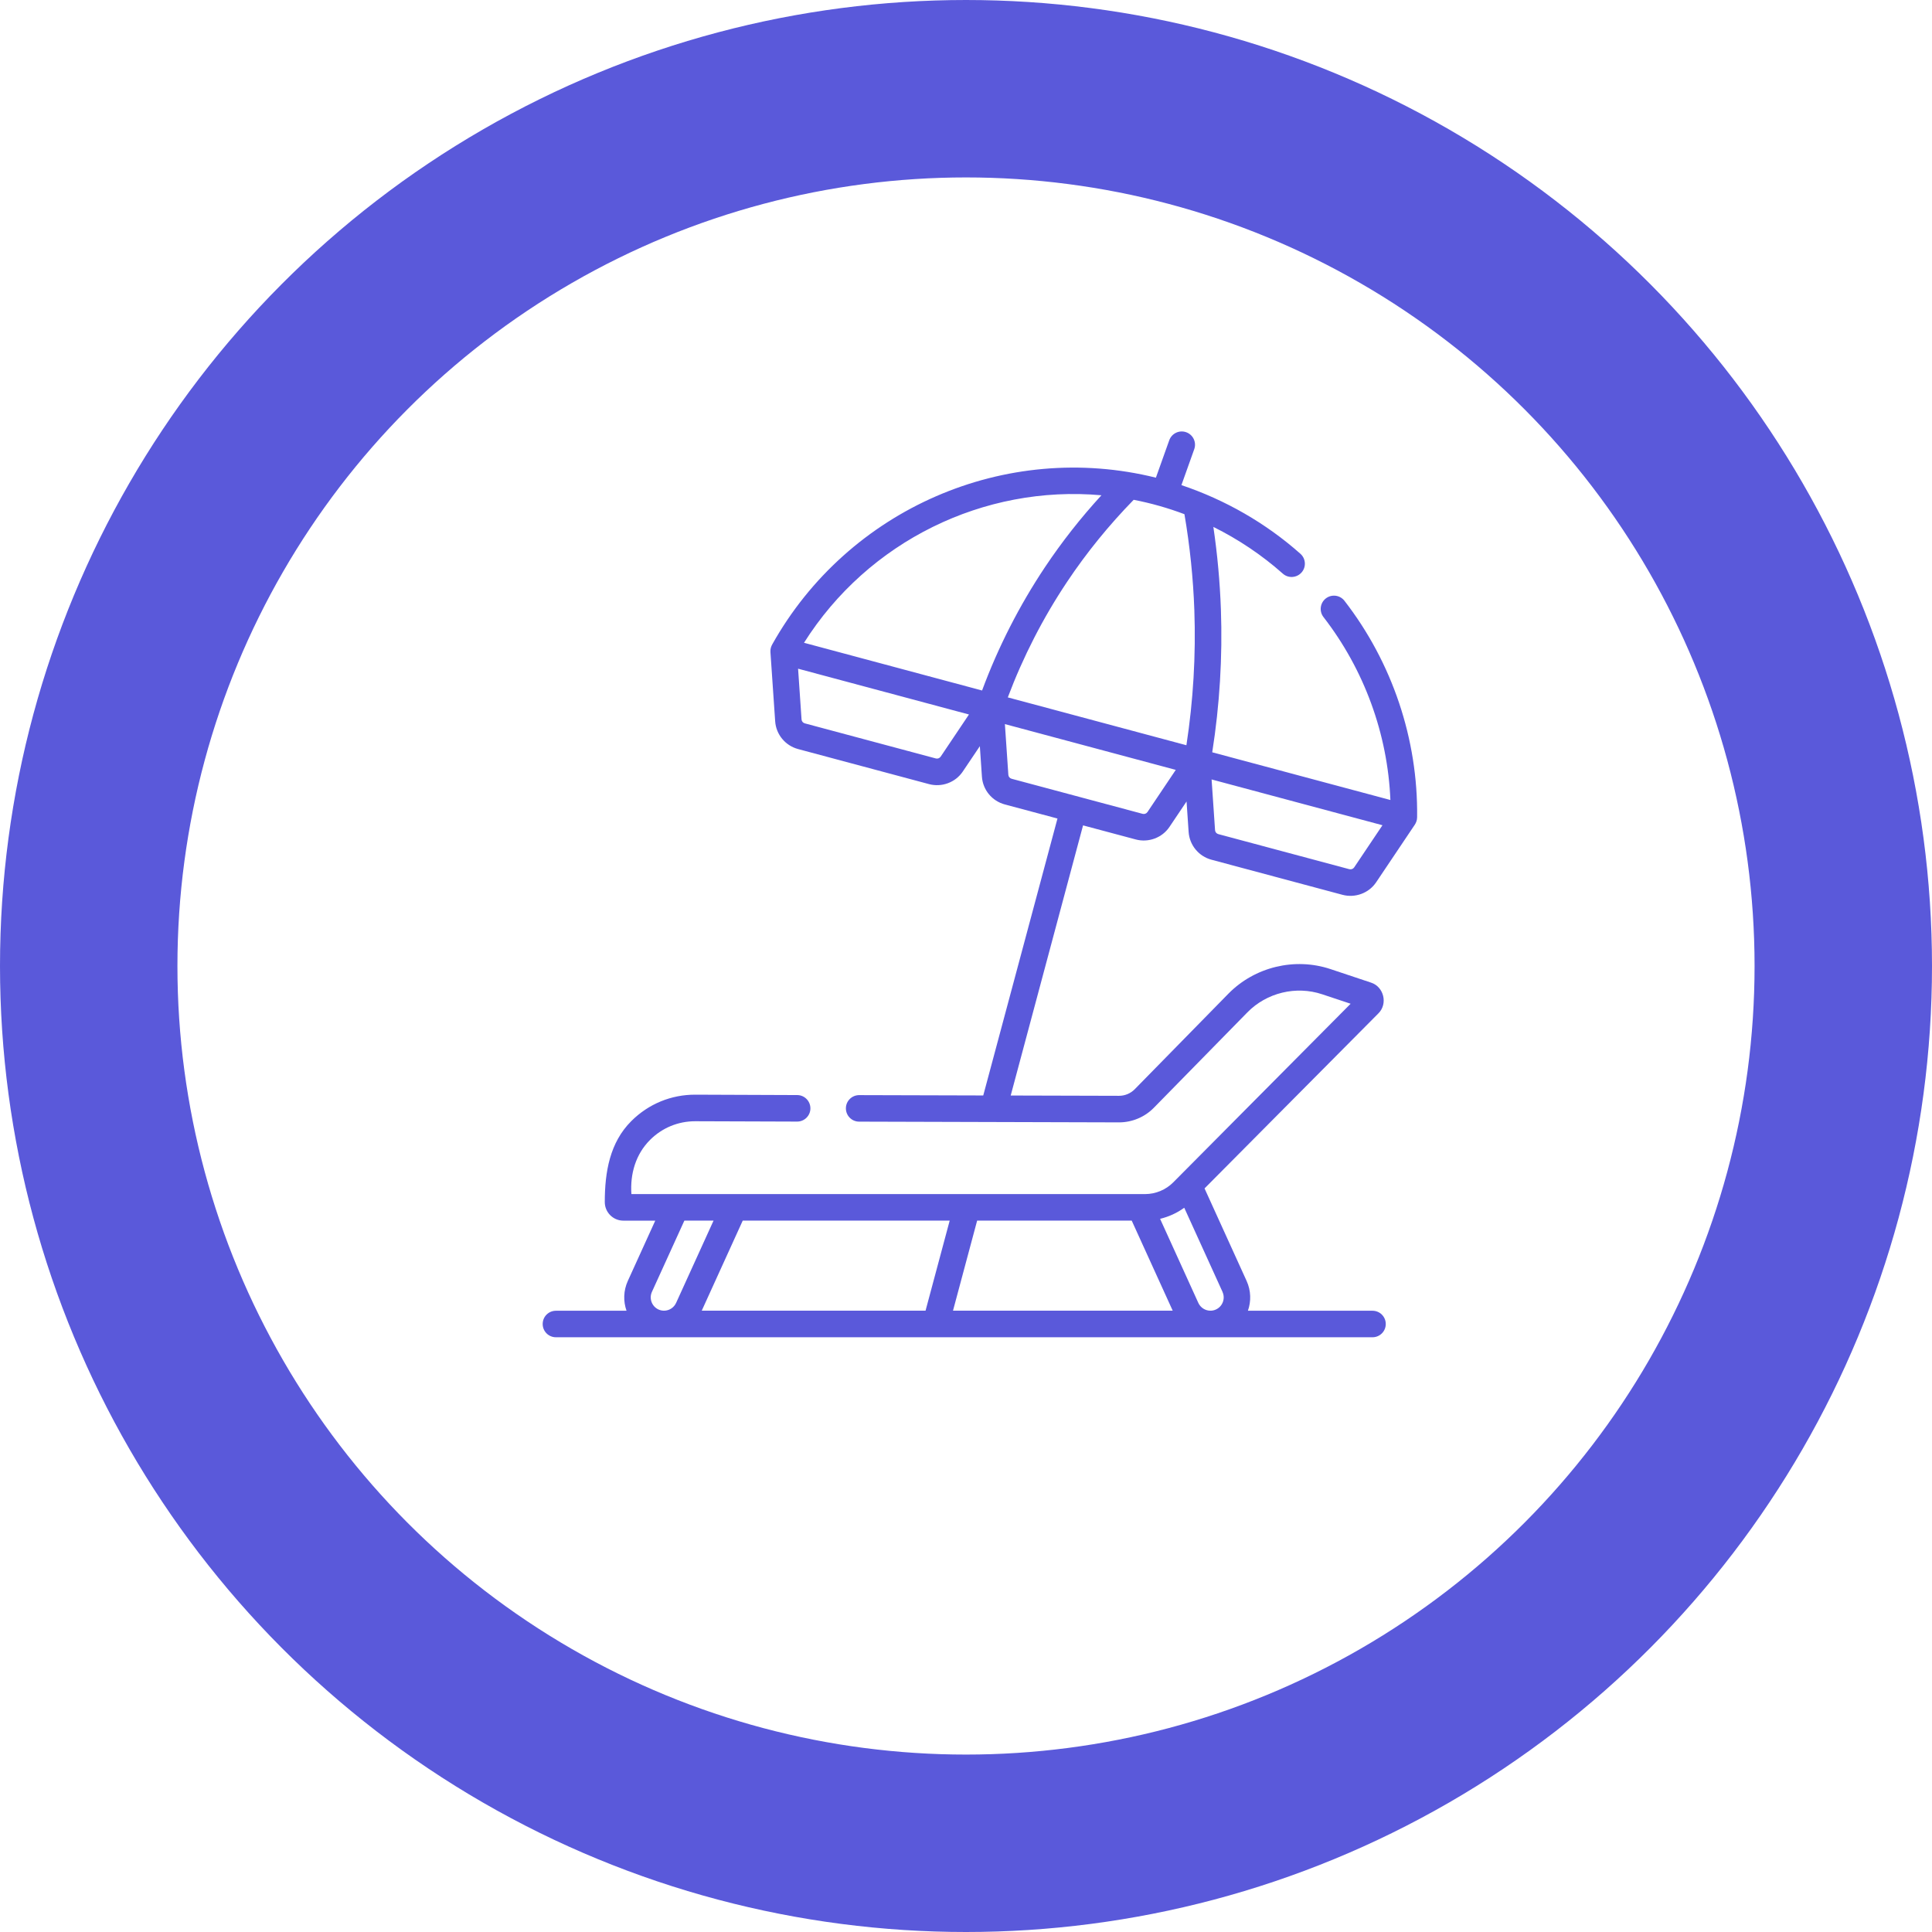
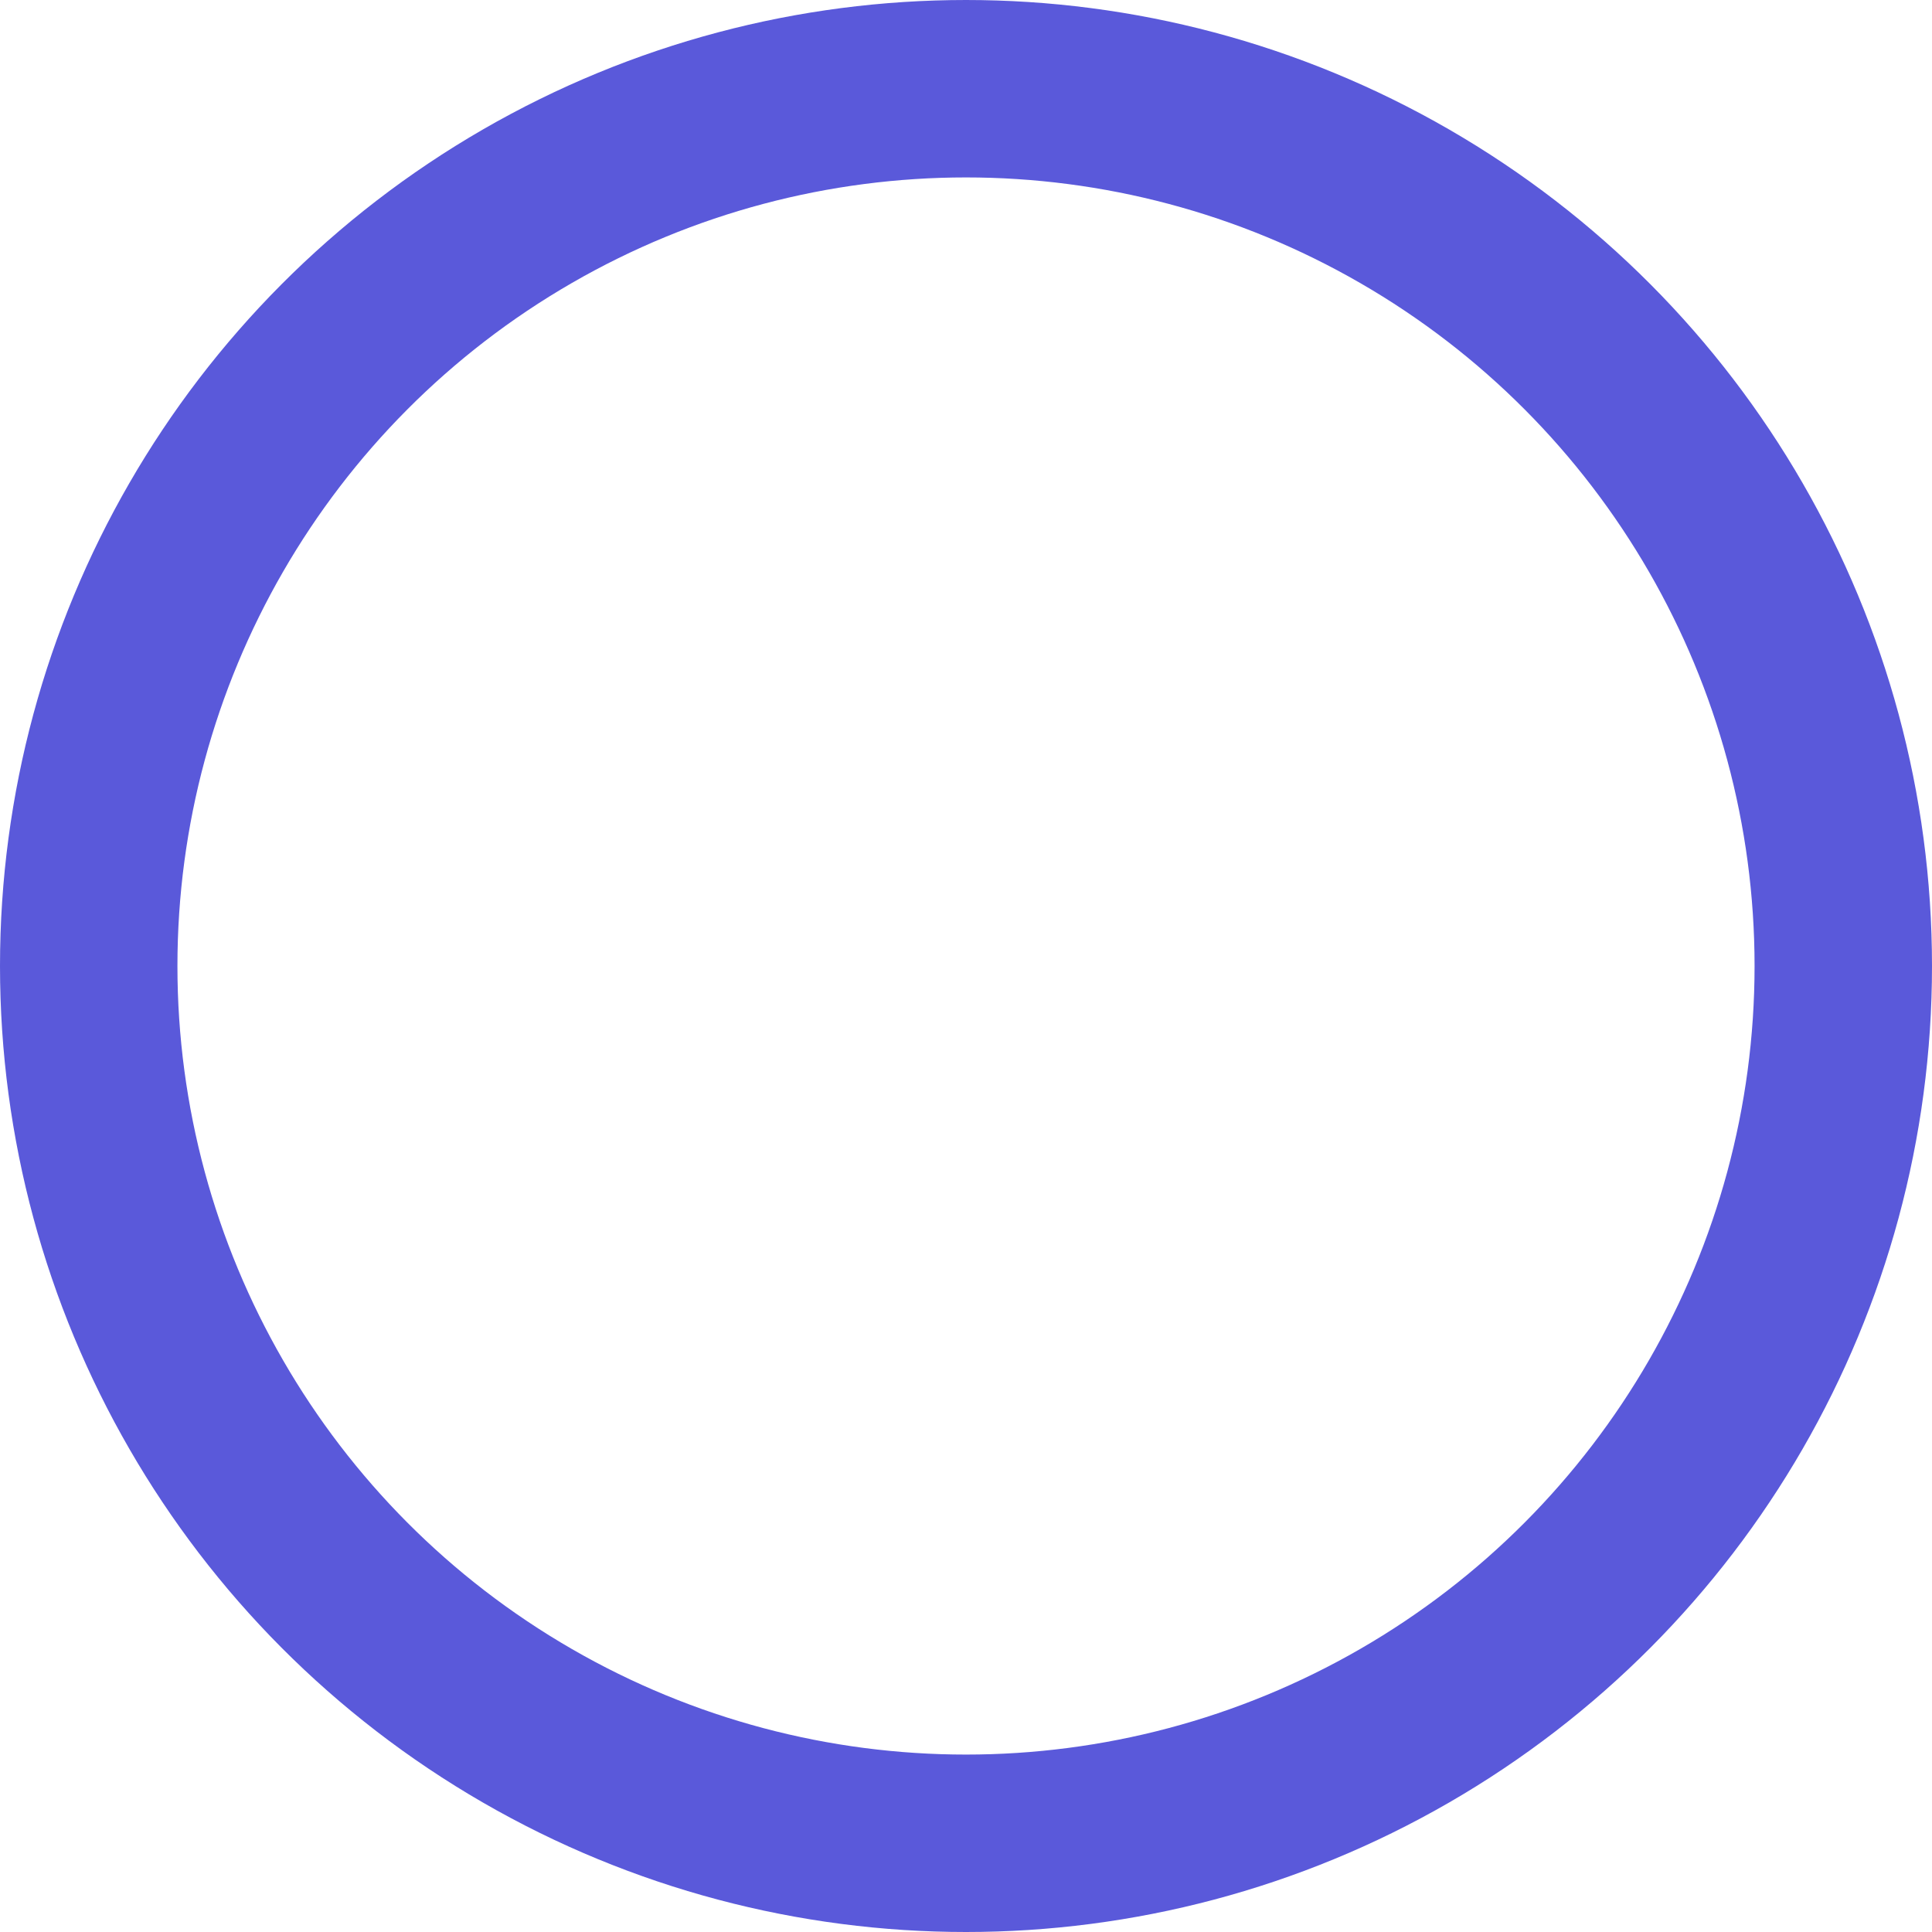
<svg xmlns="http://www.w3.org/2000/svg" height="392" viewBox="0 0 392 392" width="392">
  <g>
    <g>
-       <path d="M272.79,121.9c-.91-1.17-2.6-1.39-3.78-.48-1.17,.91-1.39,2.6-.48,3.78,8.27,10.67,13.03,23.73,13.58,37.12l-36.15-9.68c1.51-9.58,2.1-19.31,1.76-28.97-.2-5.59-.71-11.2-1.53-16.76,5.08,2.52,9.84,5.71,14.09,9.48,1.11,.99,2.81,.88,3.8-.23,.99-1.11,.88-2.82-.23-3.8-7.03-6.24-15.26-10.94-24.14-13.93l2.6-7.29c.5-1.4-.23-2.94-1.63-3.44-1.4-.5-2.94,.23-3.44,1.63l-2.71,7.59c-30.48-7.56-62.42,6.3-77.85,33.84-.21,.39-.4,.88-.36,1.54l.96,14.04c.18,2.68,2.05,4.94,4.64,5.64l26.59,7.12c2.56,.68,5.34-.32,6.84-2.56l3.46-5.14,.42,6.18c.18,2.68,2.04,4.94,4.64,5.64l10.69,2.86-15.06,56.19-25.18-.07h0c-1.48,0-2.69,1.2-2.69,2.68,0,1.49,1.2,2.7,2.68,2.7l52.73,.15h.02c2.64,0,5.21-1.08,7.05-2.96l18.98-19.36c3.92-4,9.88-5.44,15.18-3.67l5.77,1.92-35.98,36.23c-1.5,1.52-3.59,2.39-5.73,2.39h-104.22c-.28-4.09,.86-8.08,3.8-11.01,2.44-2.43,5.68-3.77,9.13-3.77h.04l20.65,.07h.01c1.48,0,2.69-1.2,2.69-2.68,0-1.49-1.2-2.7-2.68-2.7l-20.65-.08c-4.92-.02-9.52,1.88-13,5.35-4.38,4.36-5.39,10.35-5.39,16.44,0,2.08,1.69,3.77,3.77,3.77h6.47l-5.57,12.24c-.9,1.98-.93,4.14-.26,6.04h-14.32c-1.49,0-2.69,1.2-2.69,2.69s1.2,2.69,2.69,2.69h165.68c1.48,0,2.69-1.2,2.69-2.69s-1.21-2.69-2.69-2.69h-25.28c.67-1.9,.64-4.06-.26-6.04l-8.54-18.78,35.28-35.52c1.95-1.94,1.1-5.39-1.48-6.23l-8.24-2.75c-7.25-2.42-15.38-.45-20.73,5l-18.98,19.36c-.84,.86-2,1.35-3.2,1.35h-.01l-21.97-.06,14.68-54.81,10.7,2.86c2.55,.68,5.34-.32,6.84-2.56l3.46-5.15,.42,6.18c.18,2.68,2.05,4.95,4.64,5.64l26.58,7.12c2.56,.68,5.34-.32,6.84-2.56l7.84-11.68c.23-.37,.46-.85,.46-1.51,.2-15.8-5.04-31.4-14.76-43.93m-138.04,144.06c-.39,0-.76-.08-1.12-.24-1.35-.62-1.95-2.22-1.34-3.57l6.59-14.47h5.92l-7.6,16.7c-.44,.96-1.4,1.58-2.45,1.58Zm53.06,0h-45.41l8.32-18.28h41.99l-4.9,18.28Zm5.57,0l4.9-18.28h31.36l8.32,18.28h-44.58Zm54.68-3.81c.62,1.35,.02,2.96-1.34,3.57-.35,.16-.72,.24-1.1,.24-1.06,0-2.02-.62-2.46-1.58l-7.76-17.06c1.76-.42,3.43-1.18,4.9-2.25l7.77,17.08Zm-57.18-108.61c-.22,.32-.61,.47-.98,.37l-26.59-7.12c-.37-.1-.64-.42-.66-.81l-.7-10.28,34.67,9.29-5.74,8.55Zm8.39-13.42l-36.12-9.68c13.04-20.64,36.49-32.06,60.35-29.93-4.19,4.57-8.03,9.45-11.46,14.59-5.2,7.8-9.49,16.2-12.76,25.02m33.56,24.66c-.22,.32-.61,.47-.98,.37l-26.59-7.12c-.37-.1-.64-.42-.66-.81l-.7-10.28,34.67,9.29-5.74,8.55Zm7.9-13.55l-36.24-9.71c3.11-8.25,7.14-16.12,12.02-23.43,3.96-5.94,8.51-11.53,13.52-16.66,3.5,.68,6.96,1.66,10.3,2.92,1.1,6.44,1.78,12.99,2.01,19.5,.32,9.12-.22,18.31-1.61,27.37m34.04,24.79c-.21,.32-.6,.46-.98,.37l-26.59-7.12c-.37-.1-.64-.42-.66-.81l-.7-10.28,34.67,9.29-5.74,8.55Z" fill="#5a59da" />
      <circle cx="196" cy="196" fill="none" r="178" stroke="#5a59da" stroke-miterlimit="10" stroke-width="36" />
    </g>
  </g>
</svg>